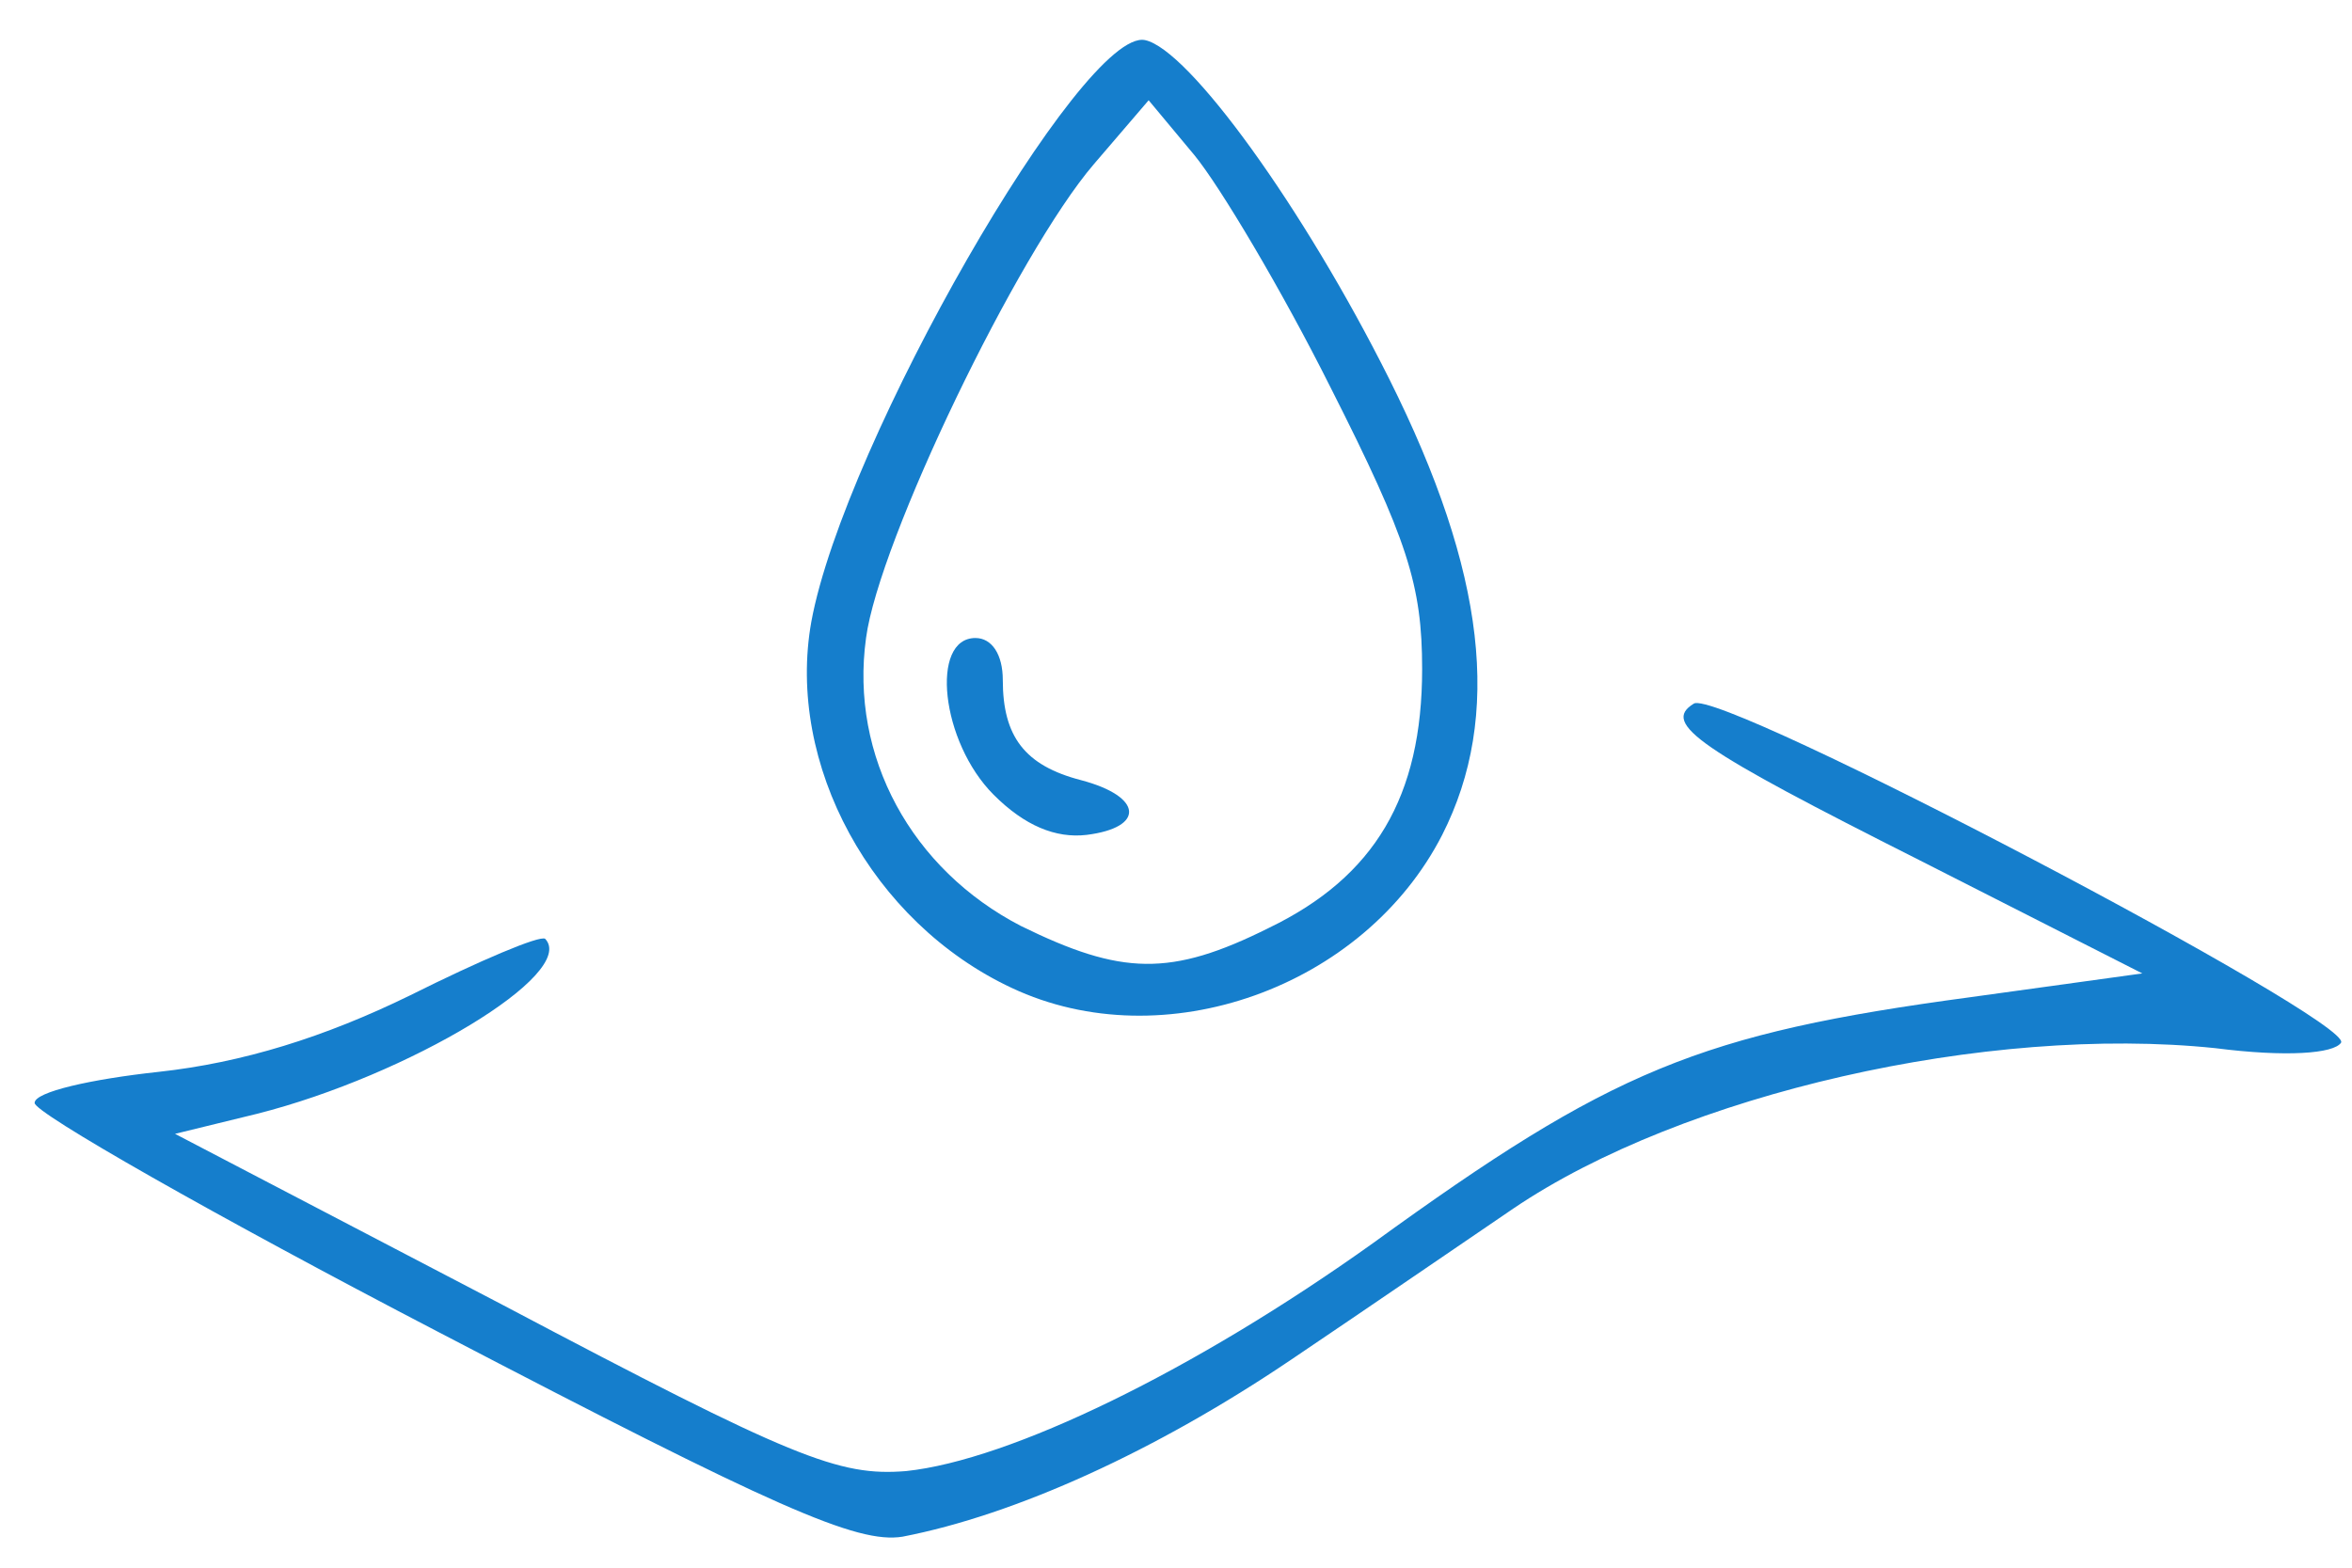
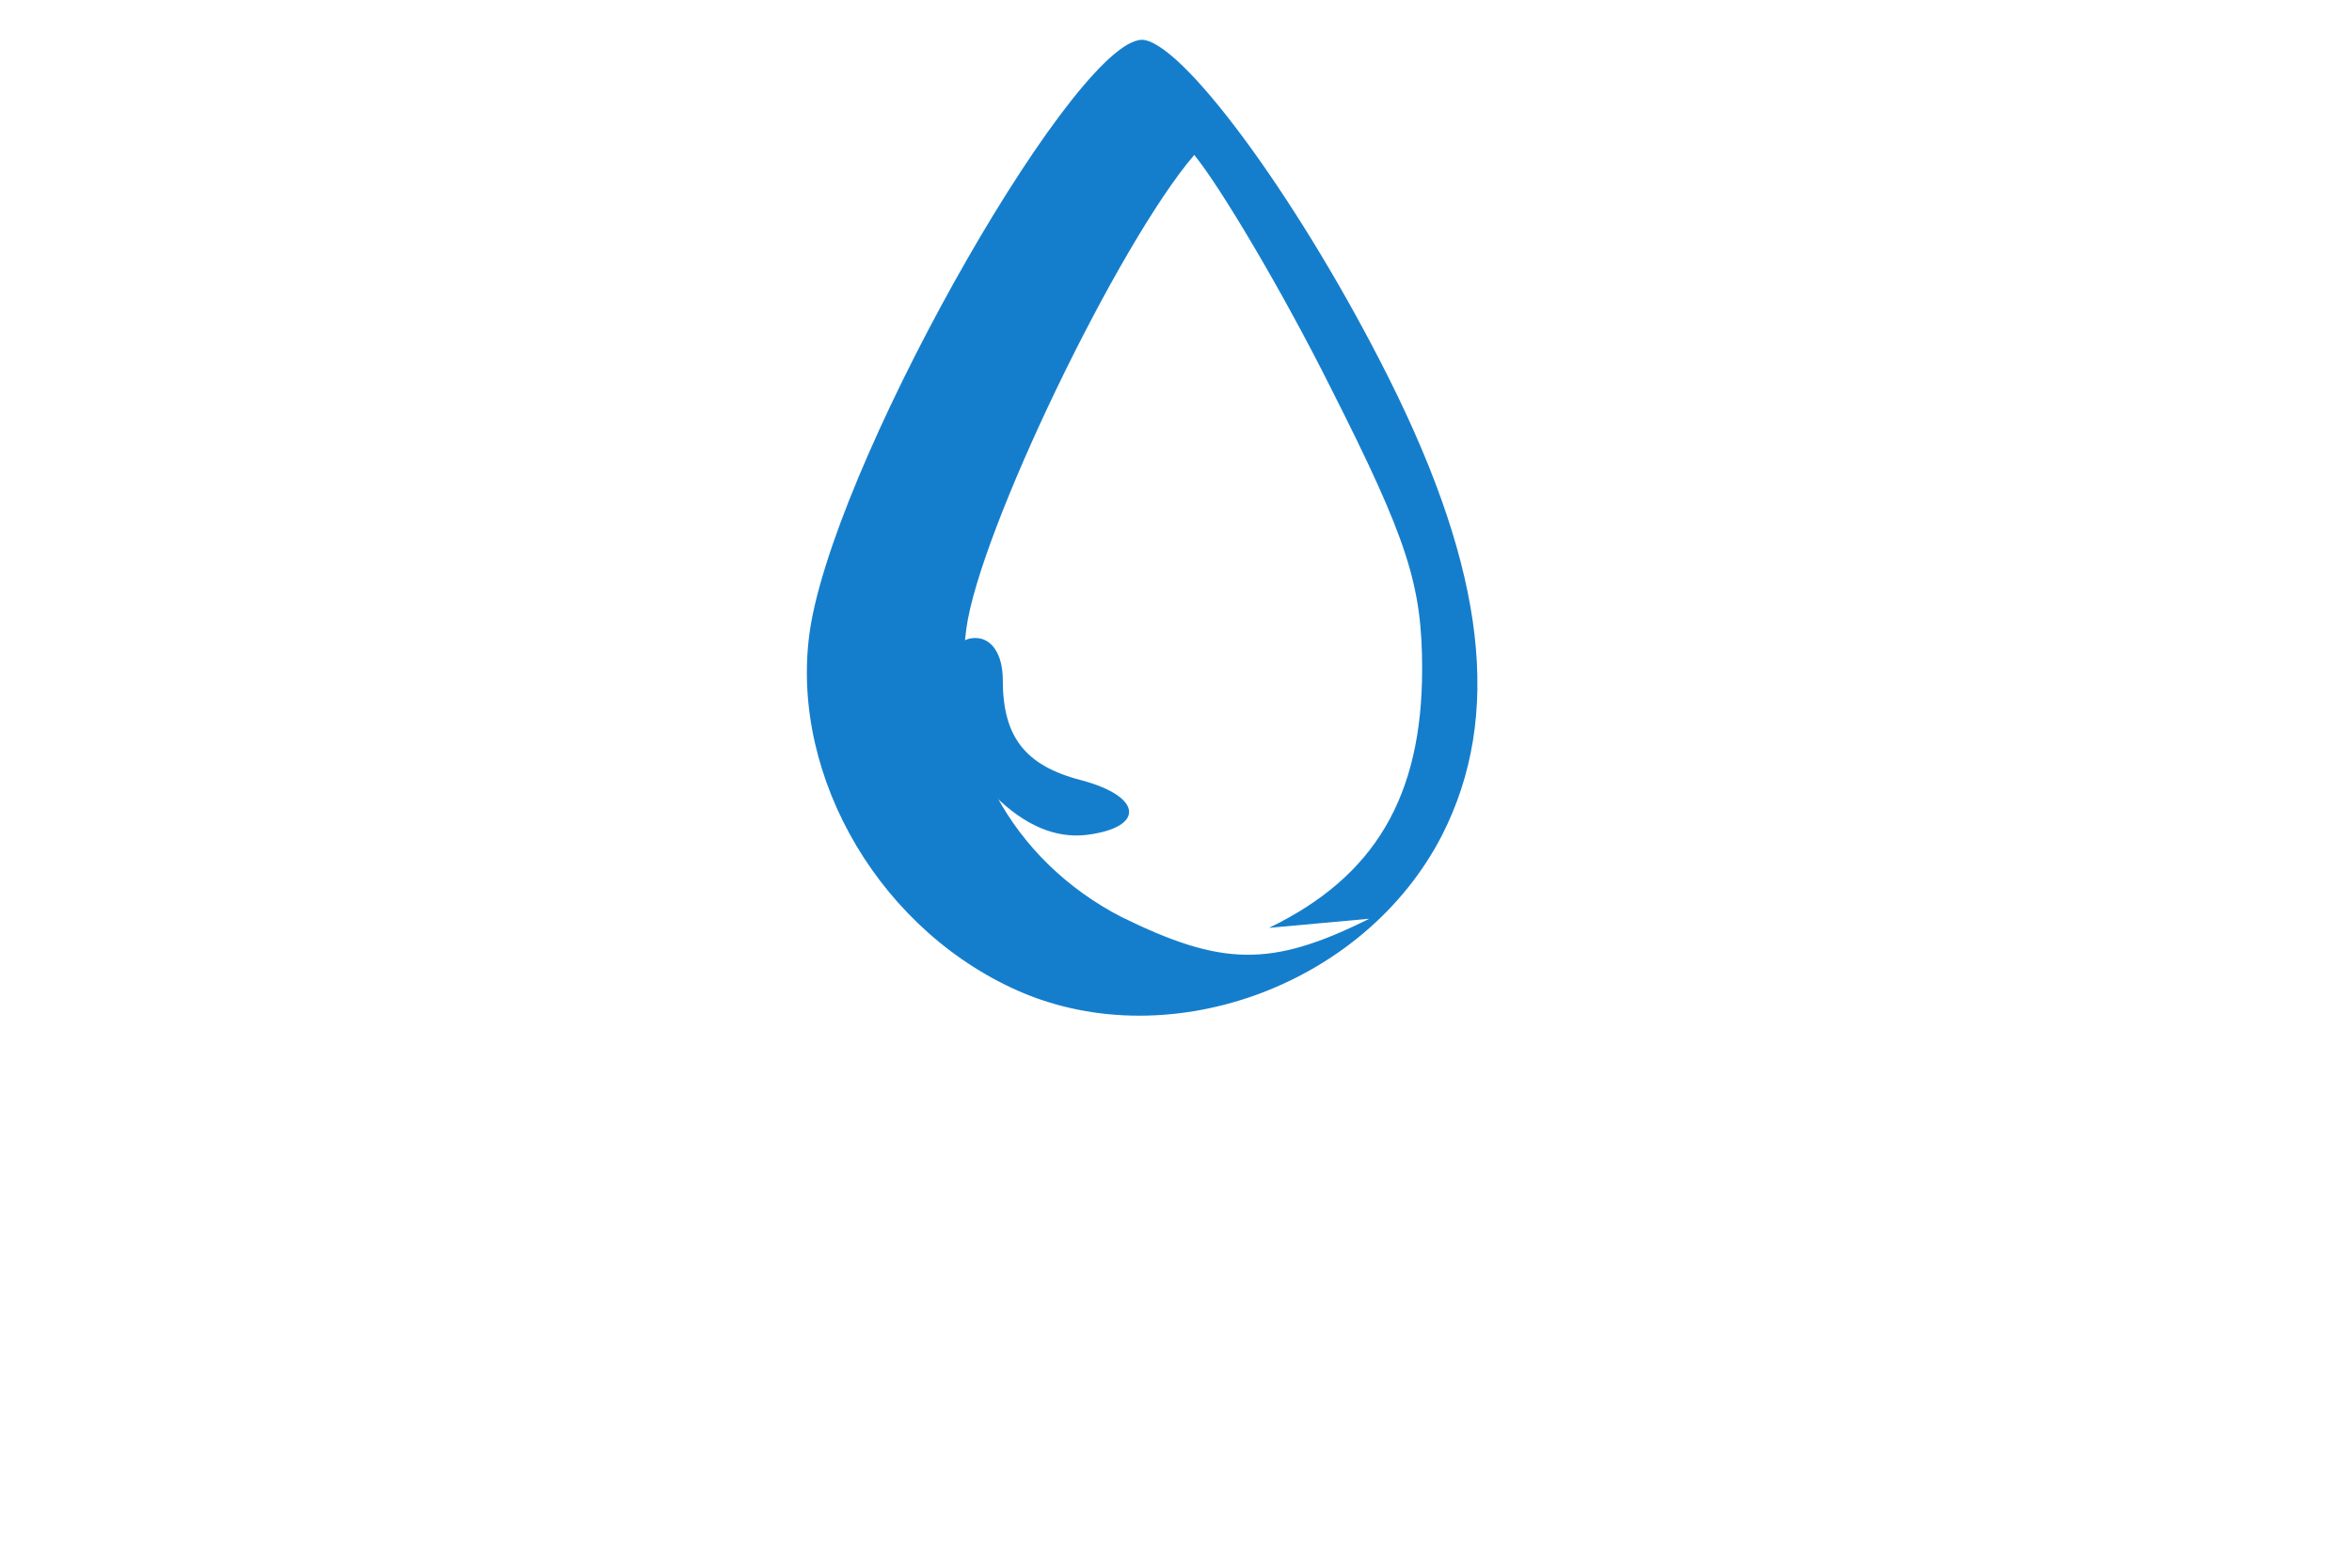
<svg xmlns="http://www.w3.org/2000/svg" class="img-fluid" id="outputsvg" viewBox="0 0 1290 860">
  <g id="l12Lr7hrgyHGVHaJhrTM74B" fill="rgb(21,126,204)" style="transform: none;">
    <g>
-       <path id="pQ8VkRP8z" d="M241 731 c-123 -64 -223 -121 -222 -126 0 -6 31 -13 68 -17 46 -5 91 -19 138 -42 38 -19 71 -33 74 -31 18 19 -75 75 -158 96 l-45 11 180 94 c159 84 184 94 221 91 57 -6 158 -55 256 -125 131 -95 179 -115 328 -135 l94 -13 -122 -62 c-121 -61 -142 -75 -124 -86 14 -9 362 174 355 186 -4 6 -30 8 -69 3 -125 -13 -292 25 -385 88 -25 17 -79 54 -122 83 -74 50 -151 85 -213 97 -25 4 -70 -16 -254 -112z" />
-       <path id="pNRwBFO0i" d="M555 542 c-77 -36 -124 -123 -110 -201 18 -98 149 -326 183 -319 24 5 87 92 134 186 53 106 62 185 29 250 -43 84 -153 123 -236 84z m141 -33 c58 -28 84 -72 84 -142 0 -46 -8 -71 -50 -154 -27 -54 -61 -111 -75 -128 l-25 -30 -30 35 c-42 49 -118 207 -125 260 -9 65 25 127 85 158 55 27 82 28 136 1z" />
+       <path id="pNRwBFO0i" d="M555 542 c-77 -36 -124 -123 -110 -201 18 -98 149 -326 183 -319 24 5 87 92 134 186 53 106 62 185 29 250 -43 84 -153 123 -236 84z m141 -33 c58 -28 84 -72 84 -142 0 -46 -8 -71 -50 -154 -27 -54 -61 -111 -75 -128 c-42 49 -118 207 -125 260 -9 65 25 127 85 158 55 27 82 28 136 1z" />
      <path id="ppJ3kcyPI" d="M545 436 c-29 -29 -35 -86 -10 -86 9 0 15 9 15 23 0 31 12 47 43 55 34 9 35 26 3 30 -17 2 -34 -5 -51 -22z" />
    </g>
  </g>
</svg>